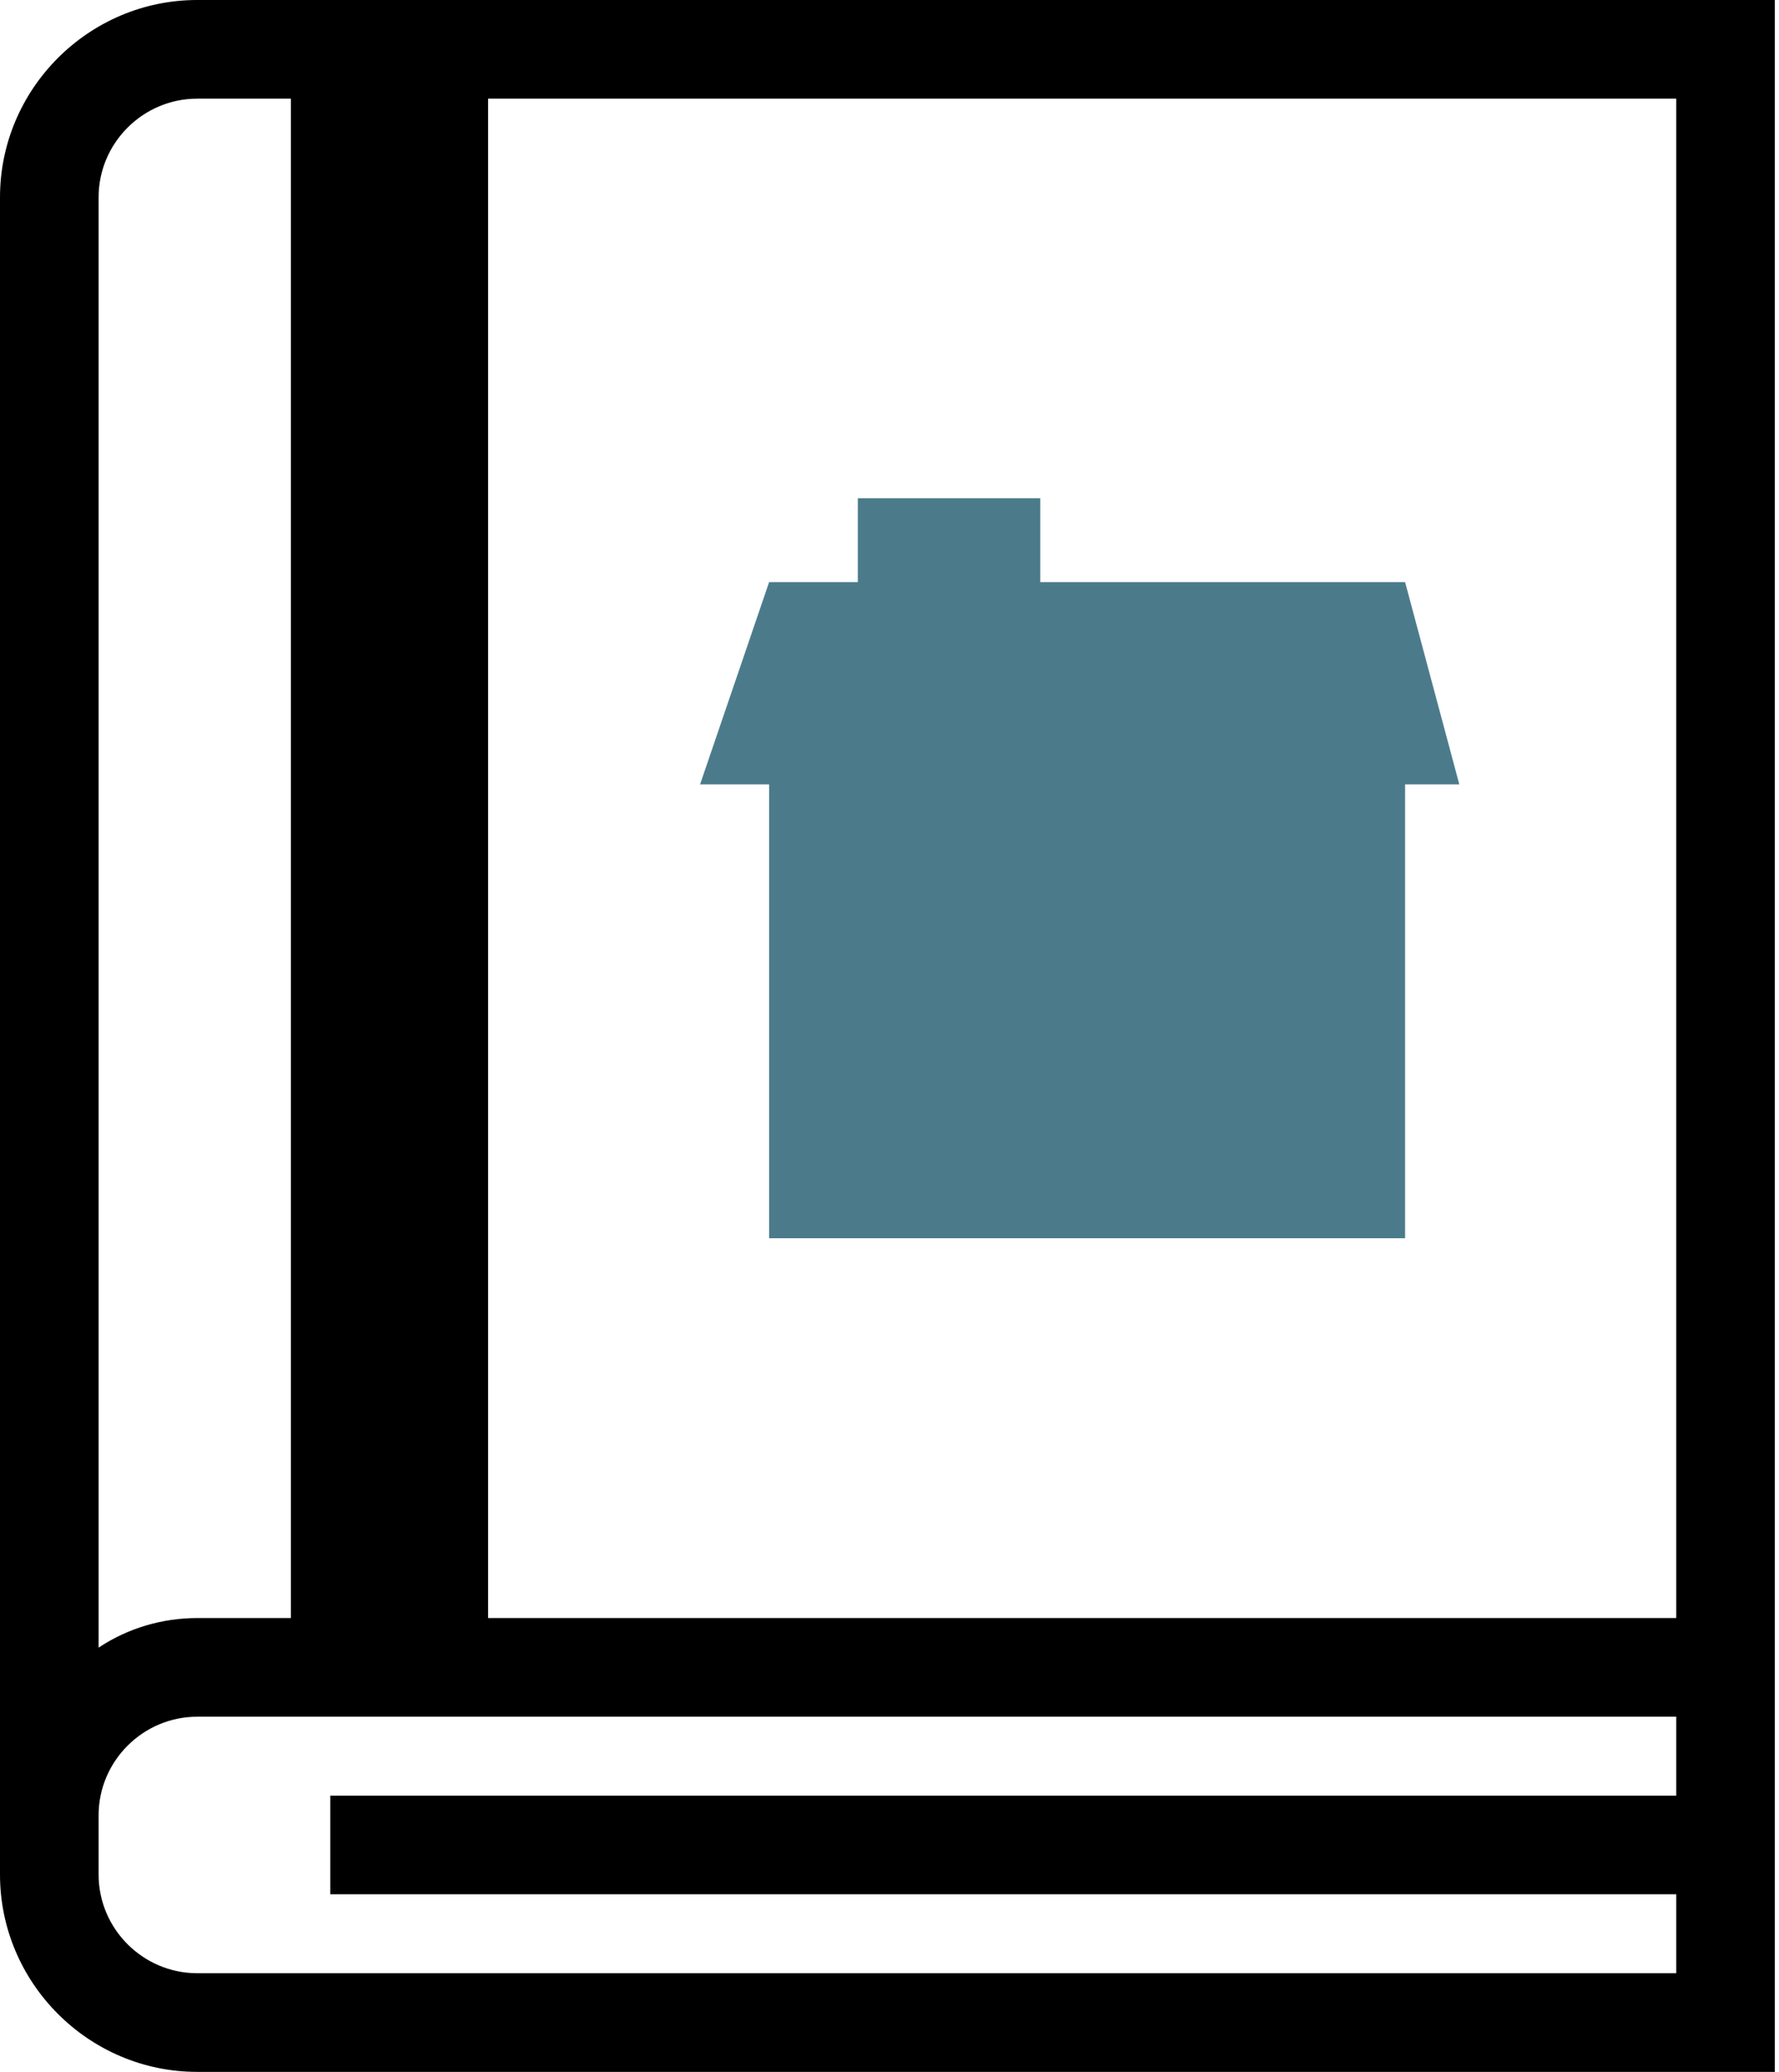
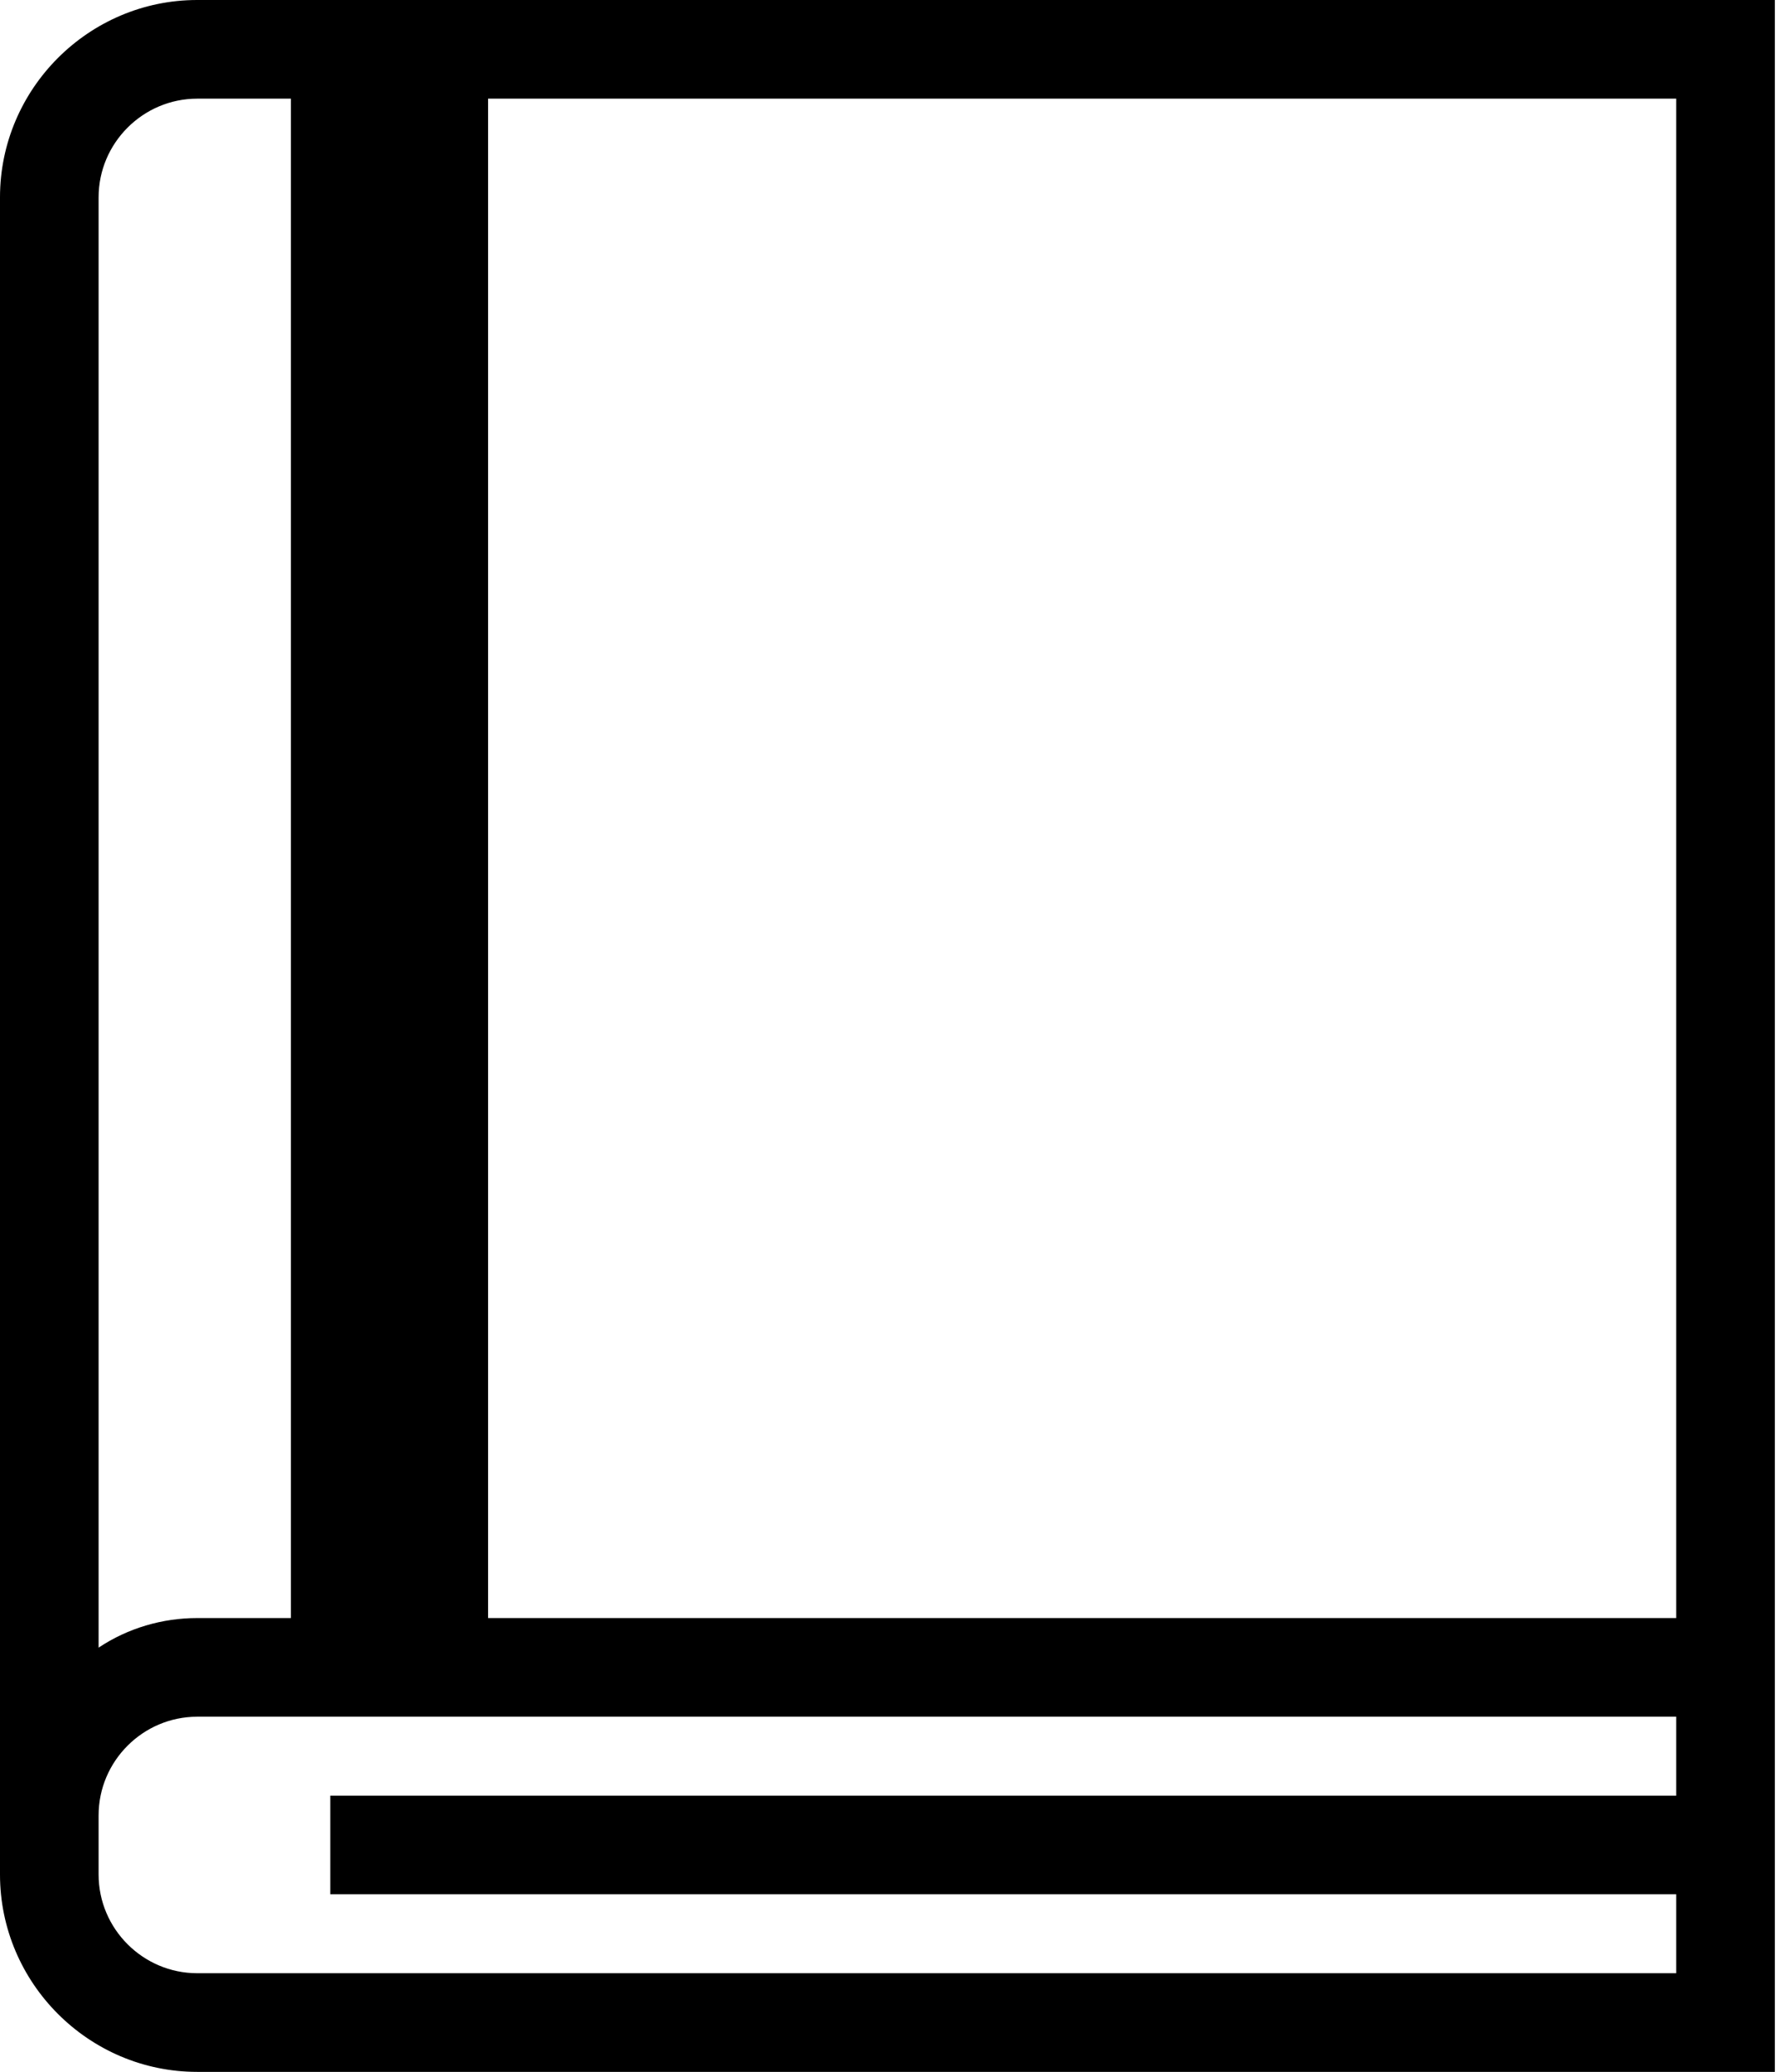
<svg xmlns="http://www.w3.org/2000/svg" width="61" height="71" viewBox="0 0 61 71" fill="none">
  <g clip-path="url(#clip0_58_74)">
-     <path d="M50.038 26.879L48.179 19.948H35.669V17.074H29.414V19.948H26.372L24.005 26.879H26.372V42.431H48.179V26.879H50.038Z" fill="#4B7B8B" />
    <path d="M60.857 0H6.762C3.043 0 0 3.043 0 6.762V64.238C0 67.957 3.043 71 6.762 71H60.857V0ZM3.381 6.762C3.381 4.902 4.902 3.381 6.762 3.381H9.974V55.448H6.762C5.579 55.448 4.395 55.786 3.381 56.462V6.762ZM57.476 61.533H11.326V64.914H57.476V67.619H6.762C4.902 67.619 3.381 66.098 3.381 64.238V62.209C3.381 60.35 4.902 58.829 6.762 58.829H57.476V61.533ZM57.476 55.448H16.736V3.381H57.476V55.448Z" fill="black" />
  </g>
  <defs>
    <clipPath id="clip0_58_74">
      <rect width="60.857" height="71" fill="white" />
    </clipPath>
  </defs>
</svg>